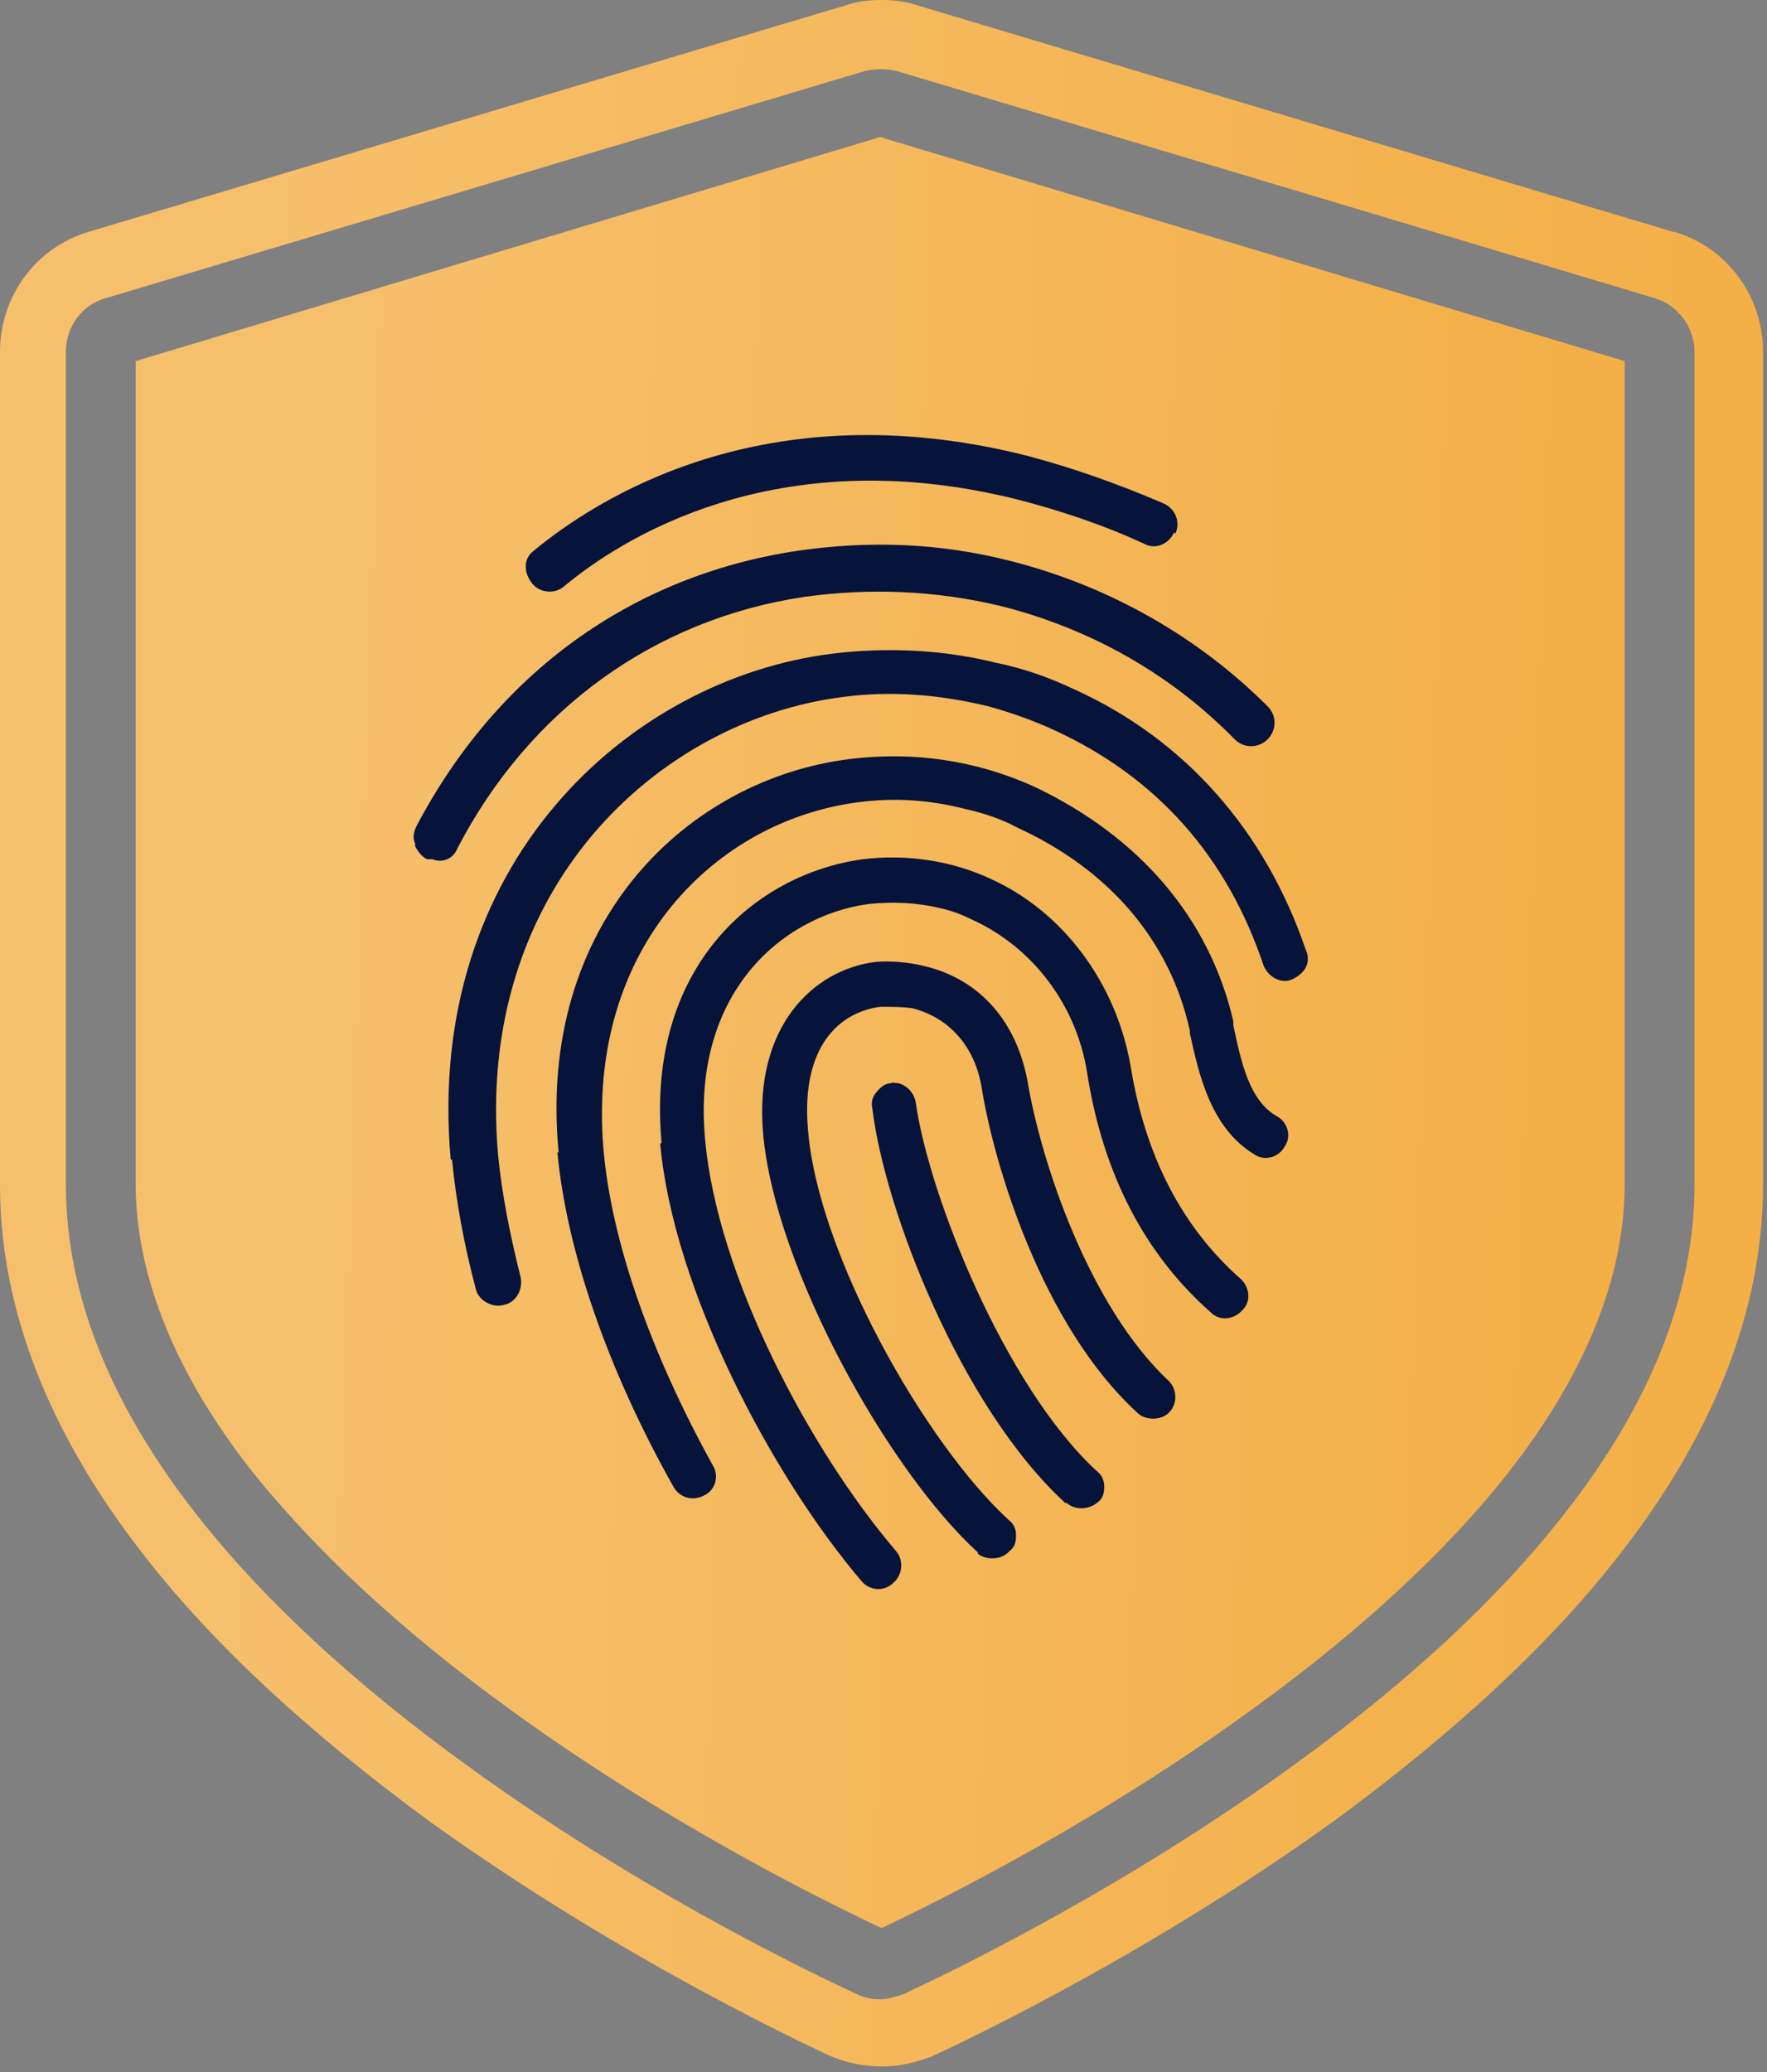
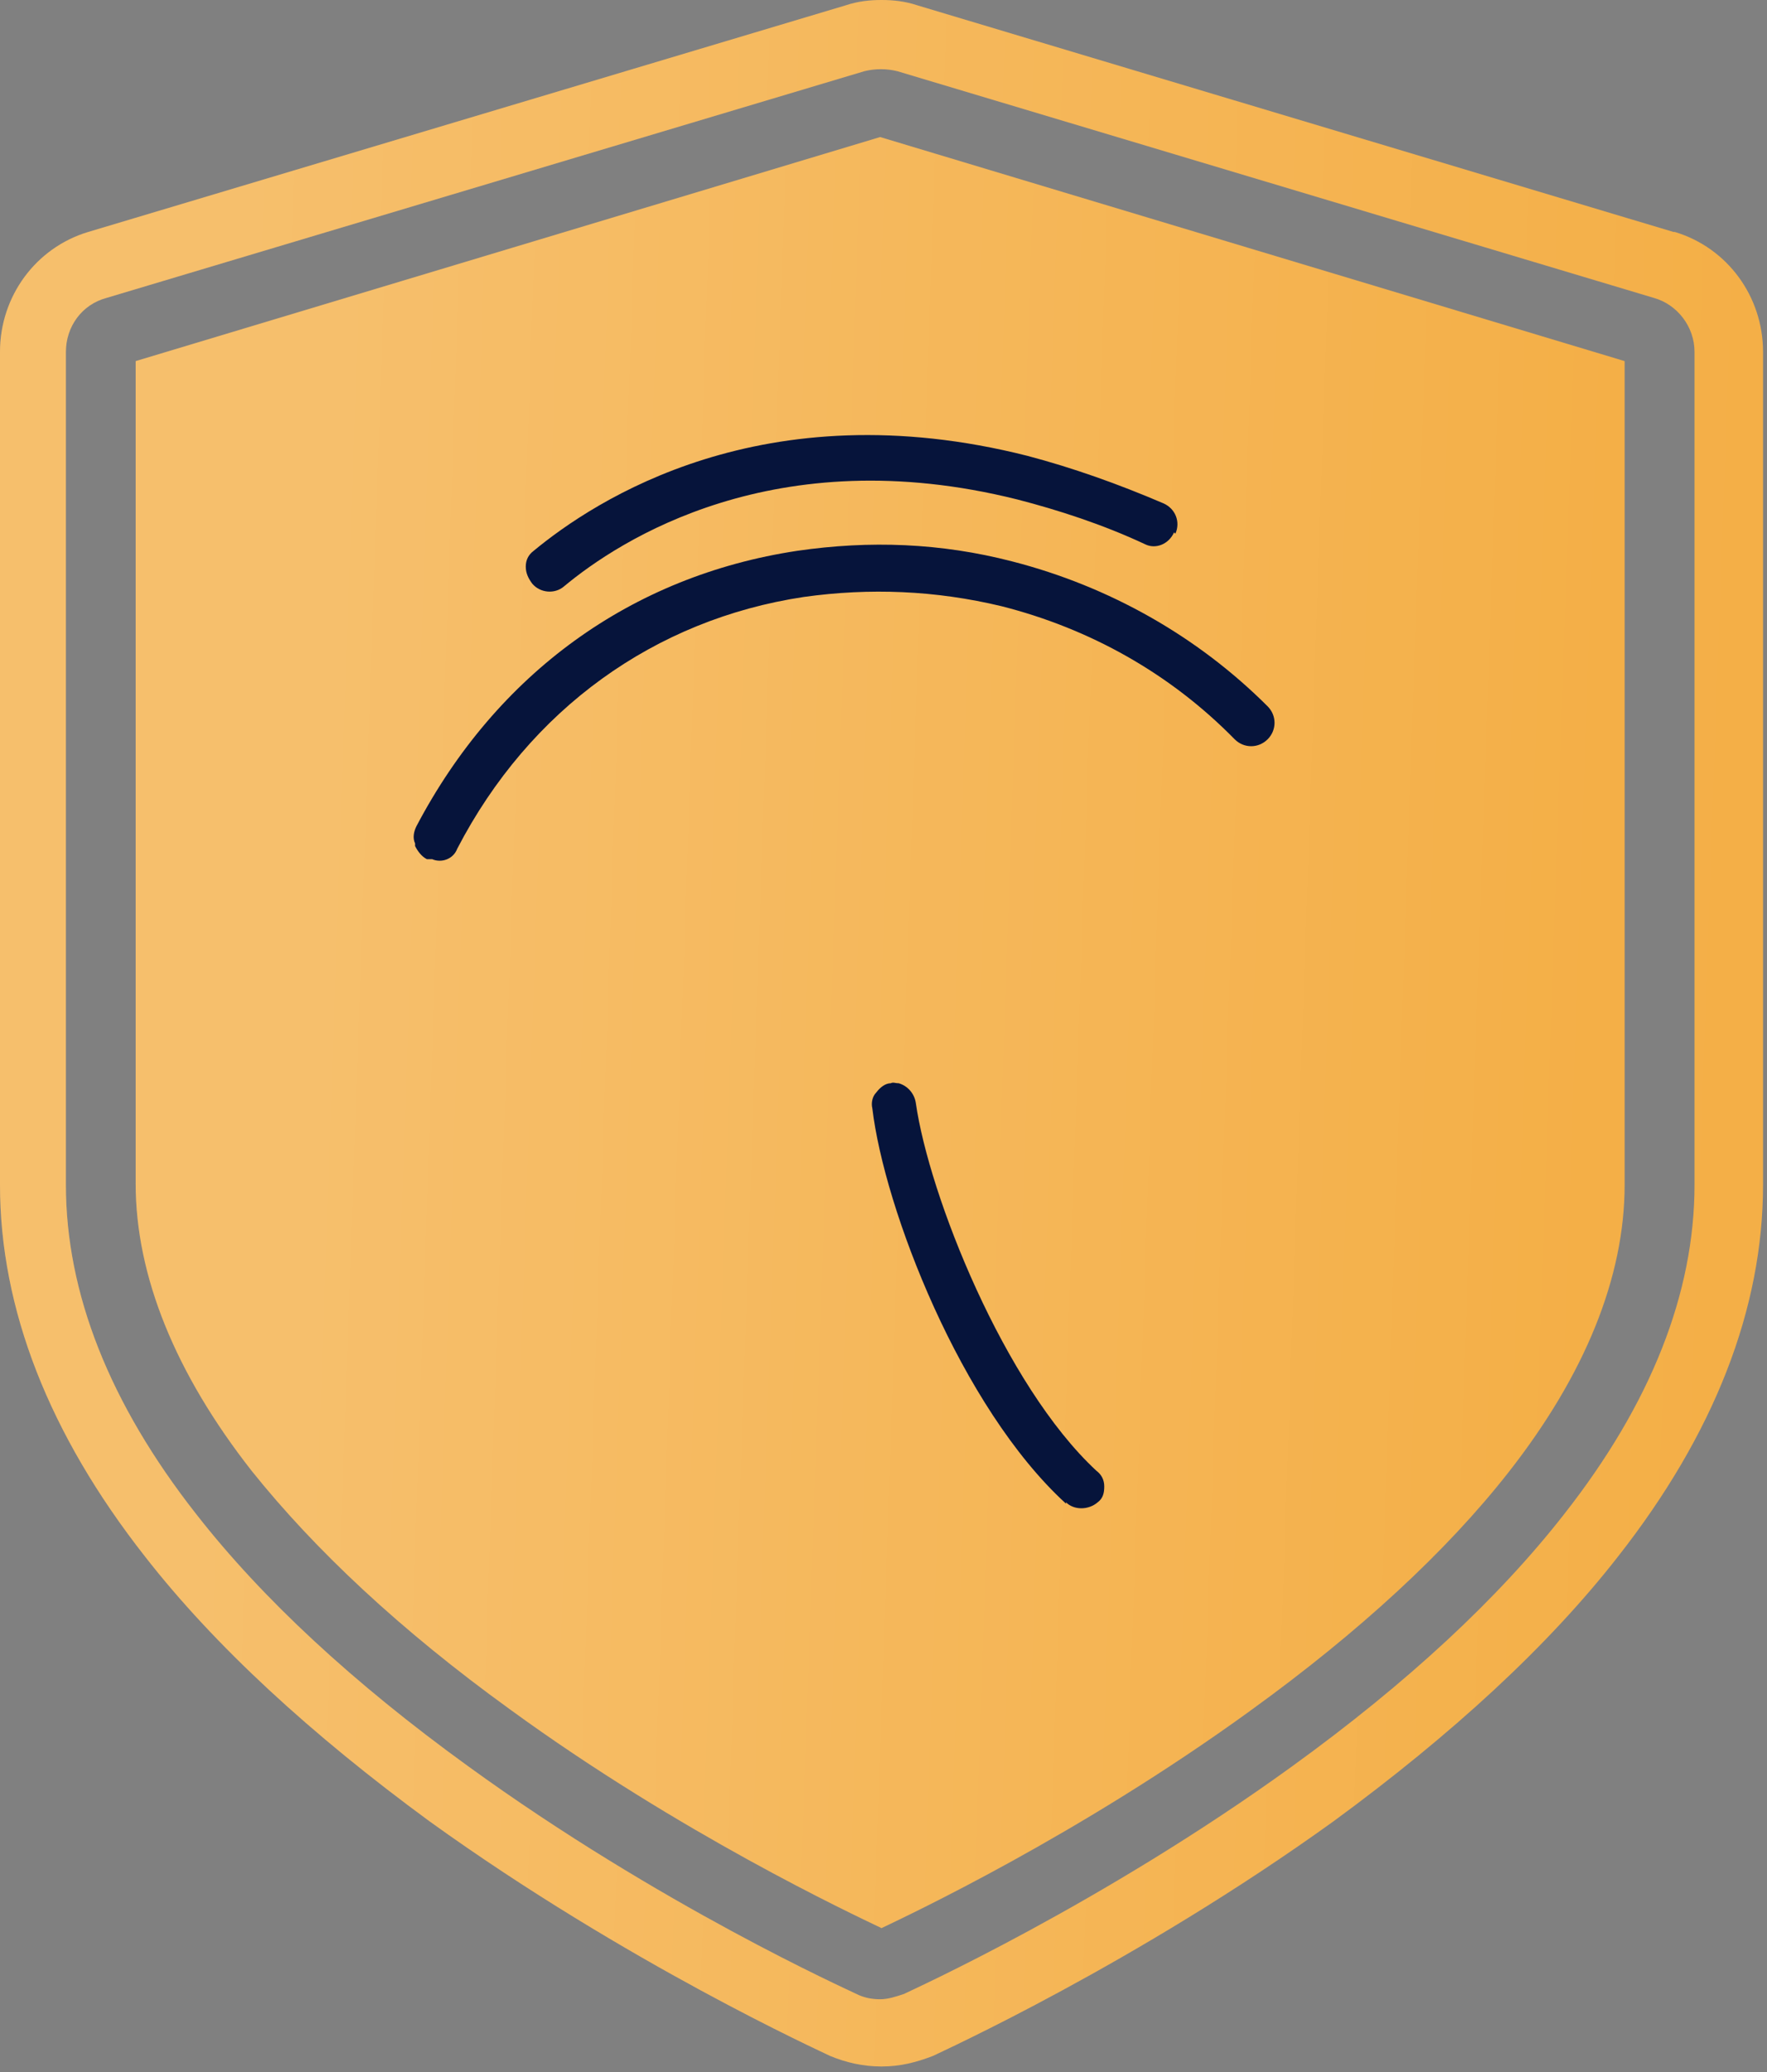
<svg xmlns="http://www.w3.org/2000/svg" width="58" height="68" viewBox="0 0 58 68" fill="none">
  <rect x="0" y="0" width="58" height="68" fill="#808080" stroke="none" />
  <path d="M54.929 7.612L30.103 0.173C29.713 0.043 29.324 0 28.935 0C28.546 0 28.156 0.043 27.767 0.173L2.898 7.612C1.168 8.131 0 9.731 0 11.548V38.883C0 42.948 1.6 47.057 4.758 51.08C7.05 54.02 10.207 56.918 14.1 59.773C20.587 64.444 26.989 67.342 27.248 67.472C27.767 67.688 28.329 67.818 28.935 67.818C29.541 67.818 30.059 67.688 30.622 67.472C30.881 67.342 37.282 64.444 43.77 59.773C47.663 56.918 50.82 54.02 53.112 51.08C56.27 47.057 57.87 42.948 57.87 38.883V11.548C57.87 9.731 56.702 8.131 54.972 7.612H54.929ZM55.621 38.883C55.621 42.429 54.194 46.062 51.339 49.695C49.176 52.464 46.192 55.232 42.429 57.956C36.158 62.498 29.93 65.309 29.67 65.439C29.411 65.525 29.151 65.612 28.892 65.612C28.632 65.612 28.373 65.569 28.113 65.439C27.854 65.309 21.669 62.541 15.354 57.956C11.591 55.232 8.607 52.464 6.444 49.695C3.59 46.062 2.163 42.429 2.163 38.883V11.548C2.163 10.726 2.682 9.991 3.503 9.775L28.373 2.336C28.719 2.249 29.108 2.249 29.454 2.336L54.28 9.775C55.059 9.991 55.621 10.726 55.621 11.548V38.883Z" fill="#F4AF47" />
  <path d="M54.929 7.612L30.103 0.173C29.713 0.043 29.324 0 28.935 0C28.546 0 28.156 0.043 27.767 0.173L2.898 7.612C1.168 8.131 0 9.731 0 11.548V38.883C0 42.948 1.6 47.057 4.758 51.08C7.05 54.02 10.207 56.918 14.1 59.773C20.587 64.444 26.989 67.342 27.248 67.472C27.767 67.688 28.329 67.818 28.935 67.818C29.541 67.818 30.059 67.688 30.622 67.472C30.881 67.342 37.282 64.444 43.77 59.773C47.663 56.918 50.82 54.02 53.112 51.08C56.27 47.057 57.87 42.948 57.87 38.883V11.548C57.87 9.731 56.702 8.131 54.972 7.612H54.929ZM55.621 38.883C55.621 42.429 54.194 46.062 51.339 49.695C49.176 52.464 46.192 55.232 42.429 57.956C36.158 62.498 29.93 65.309 29.67 65.439C29.411 65.525 29.151 65.612 28.892 65.612C28.632 65.612 28.373 65.569 28.113 65.439C27.854 65.309 21.669 62.541 15.354 57.956C11.591 55.232 8.607 52.464 6.444 49.695C3.59 46.062 2.163 42.429 2.163 38.883V11.548C2.163 10.726 2.682 9.991 3.503 9.775L28.373 2.336C28.719 2.249 29.108 2.249 29.454 2.336L54.28 9.775C55.059 9.991 55.621 10.726 55.621 11.548V38.883Z" fill="url(#paint0_linear_4001_27054)" fill-opacity="0.2" />
  <path d="M28.933 63.276C27.938 62.8 22.316 60.162 16.736 56.096C13.147 53.502 10.335 50.863 8.259 48.268C5.751 45.068 4.453 41.867 4.453 38.839V11.851L28.89 4.498L53.327 11.851V38.883C53.327 41.91 52.029 45.111 49.521 48.311C47.488 50.906 44.633 53.545 41.044 56.14C35.378 60.249 29.841 62.844 28.847 63.319L28.933 63.276Z" fill="#F4AF47" />
  <path d="M28.933 63.276C27.938 62.8 22.316 60.162 16.736 56.096C13.147 53.502 10.335 50.863 8.259 48.268C5.751 45.068 4.453 41.867 4.453 38.839V11.851L28.89 4.498L53.327 11.851V38.883C53.327 41.91 52.029 45.111 49.521 48.311C47.488 50.906 44.633 53.545 41.044 56.14C35.378 60.249 29.841 62.844 28.847 63.319L28.933 63.276Z" fill="url(#paint1_linear_4001_27054)" fill-opacity="0.2" />
-   <path d="M21.671 37.541C22.104 42.298 25.304 48.397 28.288 51.9C28.548 52.203 29.024 52.246 29.326 51.943C29.629 51.684 29.672 51.208 29.413 50.905C26.602 47.618 23.531 41.866 23.142 37.367C22.709 32.61 25.65 30.058 28.505 29.669C29.326 29.582 30.105 29.626 30.84 29.799C31.23 29.885 31.576 30.015 31.922 30.188C33.911 31.096 35.338 32.999 35.684 35.205C36.203 38.535 37.587 41.174 39.75 43.077C40.053 43.379 40.529 43.293 40.788 42.99C41.091 42.687 41.004 42.212 40.702 41.952C38.798 40.265 37.587 37.93 37.112 34.989C36.636 32.264 34.906 29.928 32.527 28.847C31.23 28.241 29.759 28.025 28.332 28.198C24.785 28.674 21.195 31.745 21.714 37.497L21.671 37.541Z" fill="#06143B" />
  <path d="M34.991 49.304C35.251 49.564 35.727 49.564 36.029 49.304C36.202 49.175 36.246 49.002 36.246 48.785C36.246 48.569 36.159 48.396 35.986 48.266C32.959 45.455 30.493 39.227 30.061 36.199C30.017 35.897 29.801 35.637 29.498 35.55C29.369 35.55 29.325 35.507 29.239 35.55C29.066 35.55 28.893 35.68 28.763 35.853C28.633 35.983 28.59 36.199 28.633 36.372C29.023 39.659 31.531 46.19 34.991 49.348V49.304Z" fill="#06143B" />
-   <path d="M32.097 50.991C32.356 51.207 32.875 51.207 33.135 50.904C33.308 50.774 33.351 50.601 33.351 50.385C33.351 50.169 33.265 49.996 33.092 49.866C30.367 47.358 26.82 41.129 26.517 37.02C26.301 34.339 27.555 33.214 28.896 33.041C29.242 33.041 29.588 33.041 29.934 33.085C31.145 33.387 32.01 34.339 32.227 35.723C32.616 38.145 34.173 43.465 37.33 46.363C37.59 46.622 38.109 46.622 38.368 46.363C38.671 46.06 38.628 45.584 38.368 45.325C35.73 42.859 34.173 38.102 33.74 35.55C33.394 33.56 32.183 32.133 30.323 31.701C29.805 31.571 29.199 31.528 28.723 31.571C26.69 31.83 24.744 33.69 25.047 37.194C25.436 41.605 29.156 48.266 32.097 50.947V50.991Z" fill="#06143B" />
-   <path d="M18.294 37.799C18.597 41.043 19.938 44.935 22.101 48.785C22.317 49.174 22.749 49.261 23.095 49.087C23.485 48.914 23.614 48.439 23.398 48.093C21.365 44.416 20.068 40.74 19.808 37.712C19.246 31.009 23.571 26.943 28.112 26.337C29.323 26.164 30.534 26.251 31.702 26.554C32.264 26.683 32.827 26.856 33.389 27.159C36.416 28.543 38.406 30.879 39.055 33.82V33.906C39.358 35.29 39.747 37.02 41.174 37.886C41.477 38.102 41.953 38.015 42.169 37.626C42.385 37.323 42.299 36.847 41.909 36.631C41.001 36.112 40.742 34.858 40.482 33.647V33.517C39.704 30.143 37.411 27.462 33.951 25.818C32.048 24.953 29.972 24.651 27.896 24.91C22.619 25.559 17.602 30.23 18.338 37.842L18.294 37.799Z" fill="#06143B" />
-   <path d="M14.838 38.058C14.967 39.399 15.227 40.826 15.616 42.297C15.703 42.686 16.178 42.946 16.568 42.816C16.957 42.729 17.173 42.297 17.087 41.908C16.741 40.524 16.481 39.226 16.351 37.928C15.573 29.192 21.585 23.656 27.64 22.877C29.24 22.661 30.84 22.791 32.441 23.18C33.219 23.396 33.955 23.656 34.69 24.002C37.934 25.515 40.269 28.067 41.48 31.7C41.653 32.09 42.086 32.306 42.432 32.133C42.605 32.046 42.778 31.917 42.864 31.744C42.951 31.571 42.951 31.354 42.864 31.181C41.523 27.245 38.885 24.261 35.252 22.618C34.43 22.228 33.565 21.926 32.7 21.753C30.97 21.32 29.11 21.234 27.337 21.45C20.633 22.272 13.929 28.37 14.794 38.058H14.838Z" fill="#06143B" />
  <path d="M38.581 17.515C38.754 17.126 38.581 16.693 38.191 16.52C36.678 15.872 35.207 15.353 33.736 14.963C25.043 12.758 19.507 16.434 17.517 18.077C17.344 18.207 17.258 18.38 17.258 18.596C17.258 18.813 17.344 18.986 17.474 19.159C17.734 19.462 18.209 19.505 18.512 19.245C20.329 17.731 25.432 14.401 33.39 16.391C34.731 16.737 36.202 17.212 37.586 17.861C37.932 18.034 38.364 17.861 38.537 17.472L38.581 17.515Z" fill="#06143B" />
  <path d="M13.625 27.766C13.712 27.939 13.841 28.112 14.014 28.198H14.188C14.49 28.328 14.88 28.198 15.009 27.852C17.388 23.267 21.497 20.326 26.384 19.591C28.547 19.288 30.709 19.375 32.872 19.894C35.77 20.629 38.408 22.1 40.527 24.262C40.83 24.565 41.306 24.565 41.609 24.262C41.911 23.959 41.911 23.484 41.609 23.181C39.316 20.889 36.419 19.245 33.218 18.423C30.882 17.818 28.547 17.731 26.168 18.077C20.718 18.899 16.307 22.1 13.668 27.117C13.582 27.29 13.539 27.506 13.625 27.679V27.766Z" fill="#06143B" />
  <defs>
    <linearGradient id="paint0_linear_4001_27054" x1="56.431" y1="33.909" x2="7.274" y2="32.17" gradientUnits="userSpaceOnUse">
      <stop stop-color="white" stop-opacity="0" />
      <stop offset="1" stop-color="white" />
    </linearGradient>
    <linearGradient id="paint1_linear_4001_27054" x1="52.111" y1="33.909" x2="10.593" y2="32.479" gradientUnits="userSpaceOnUse">
      <stop stop-color="white" stop-opacity="0" />
      <stop offset="1" stop-color="white" />
    </linearGradient>
  </defs>
</svg>